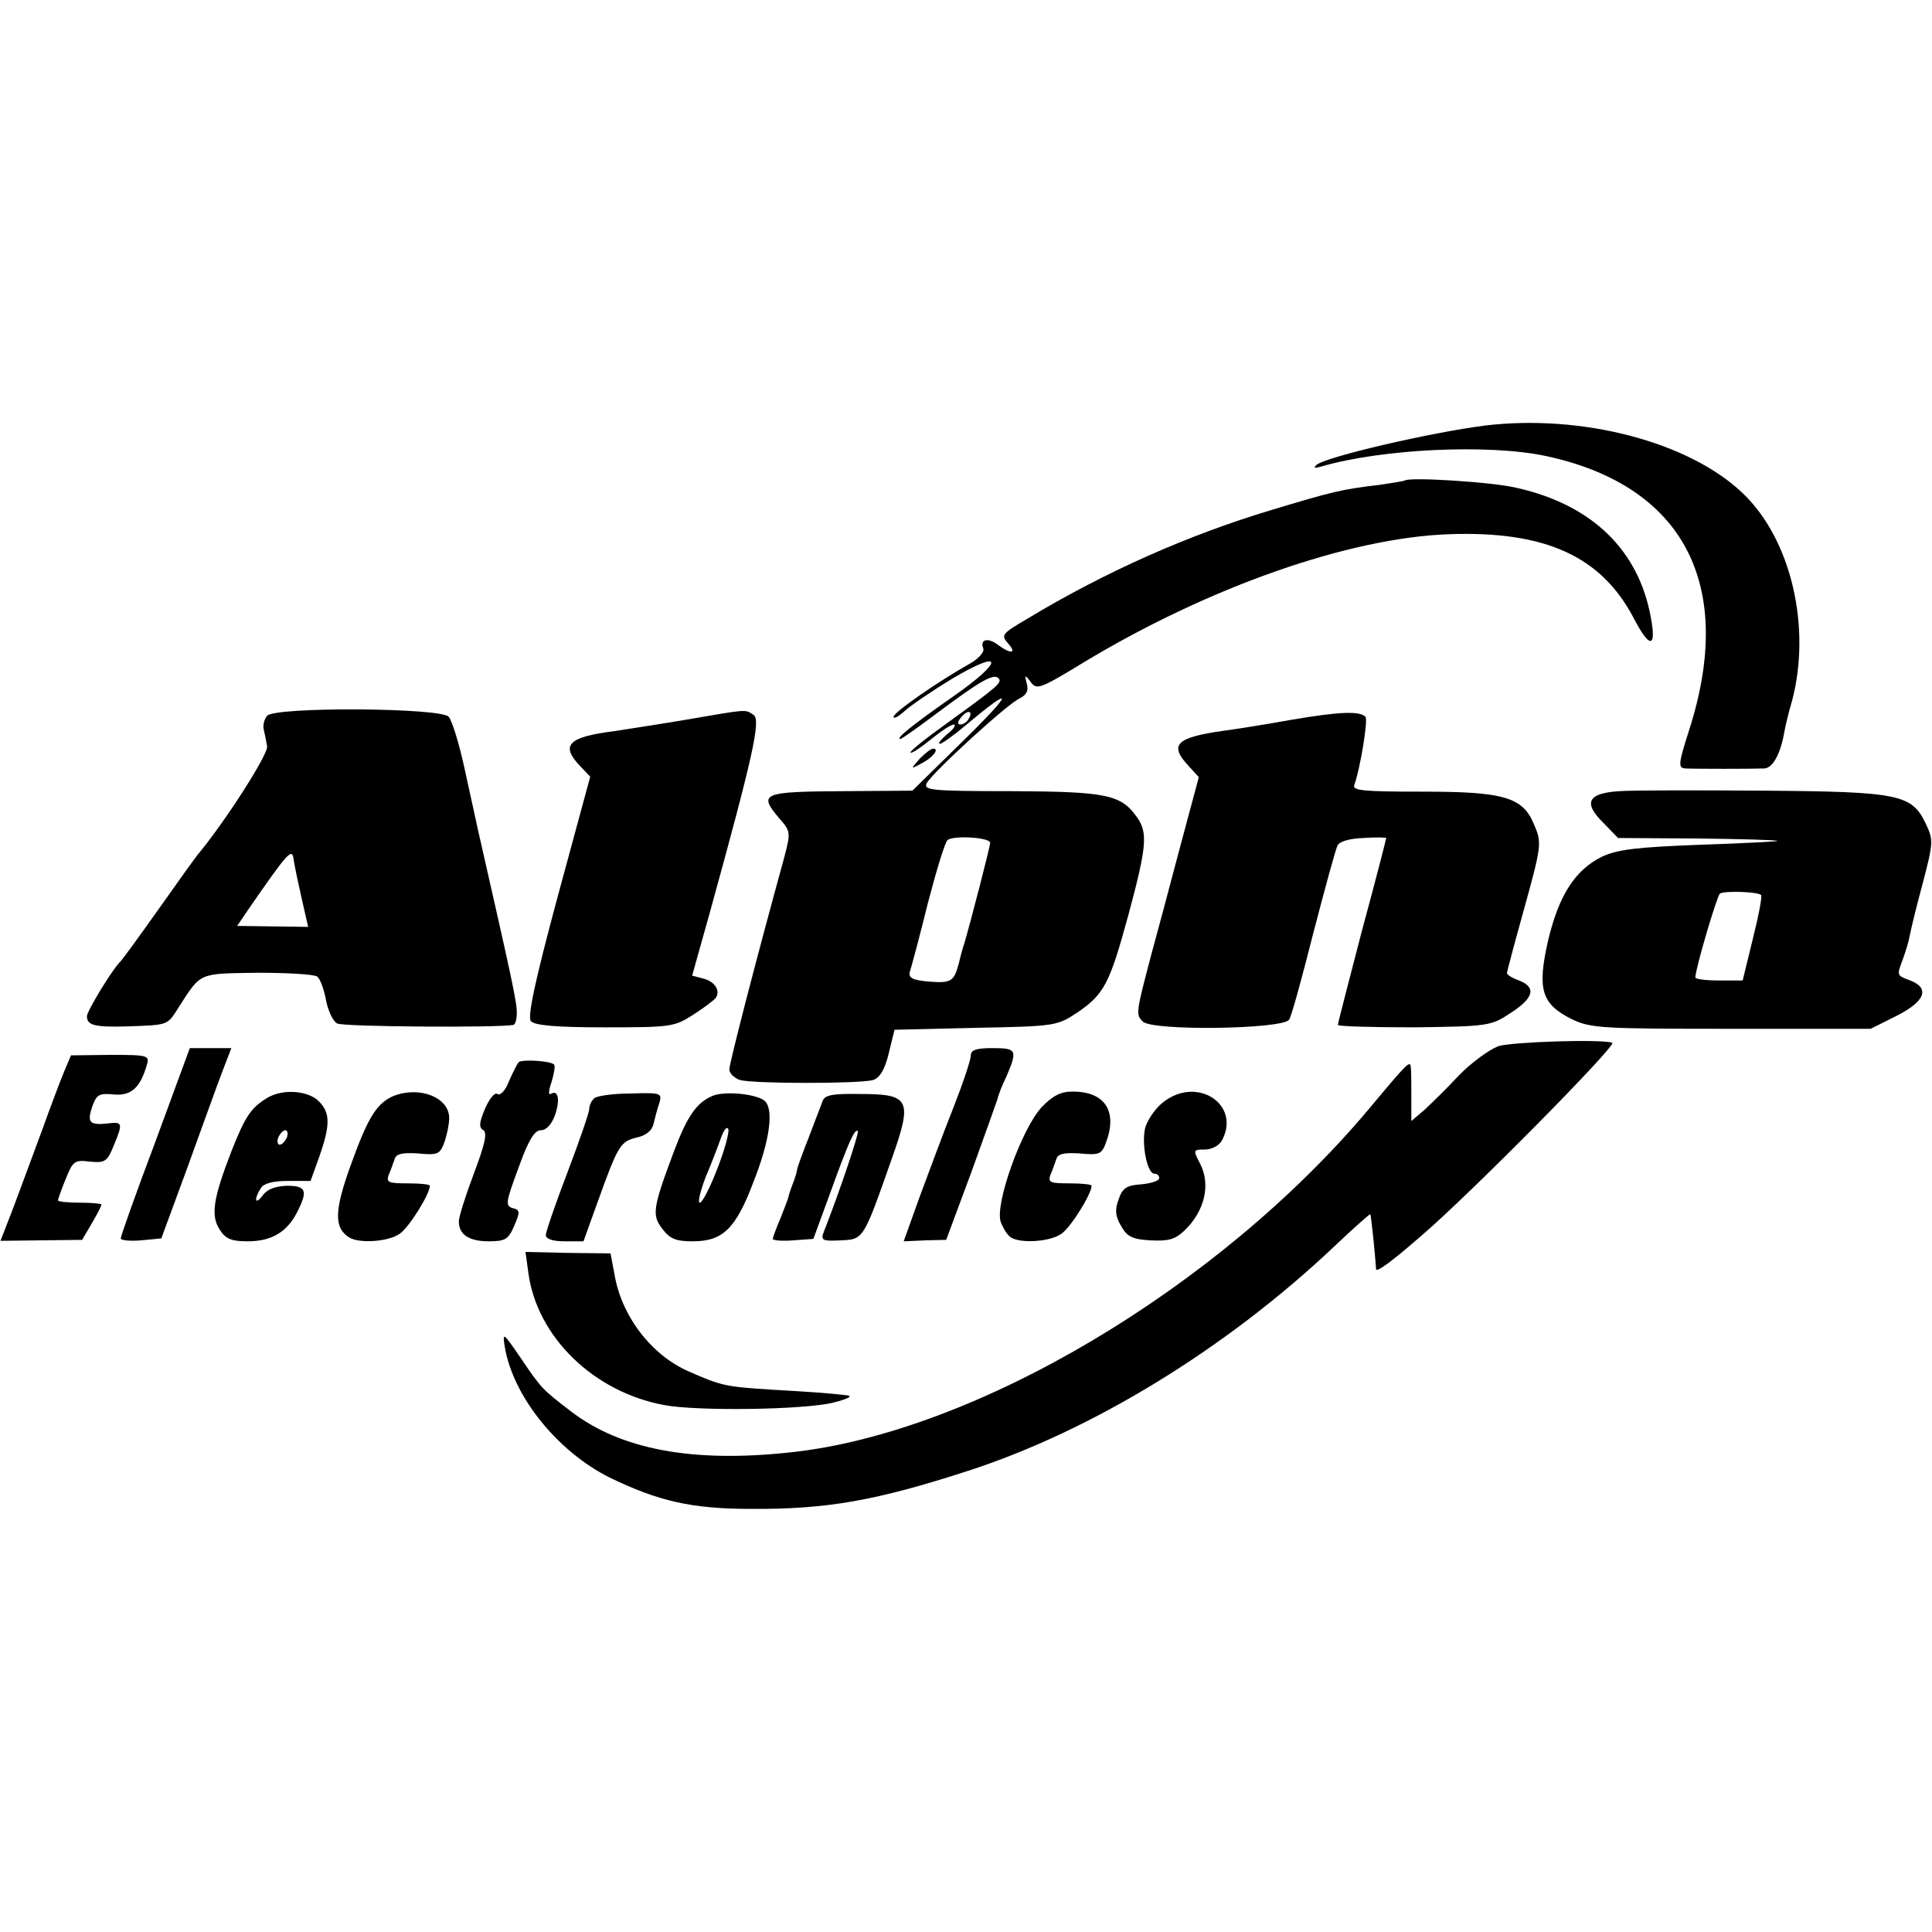
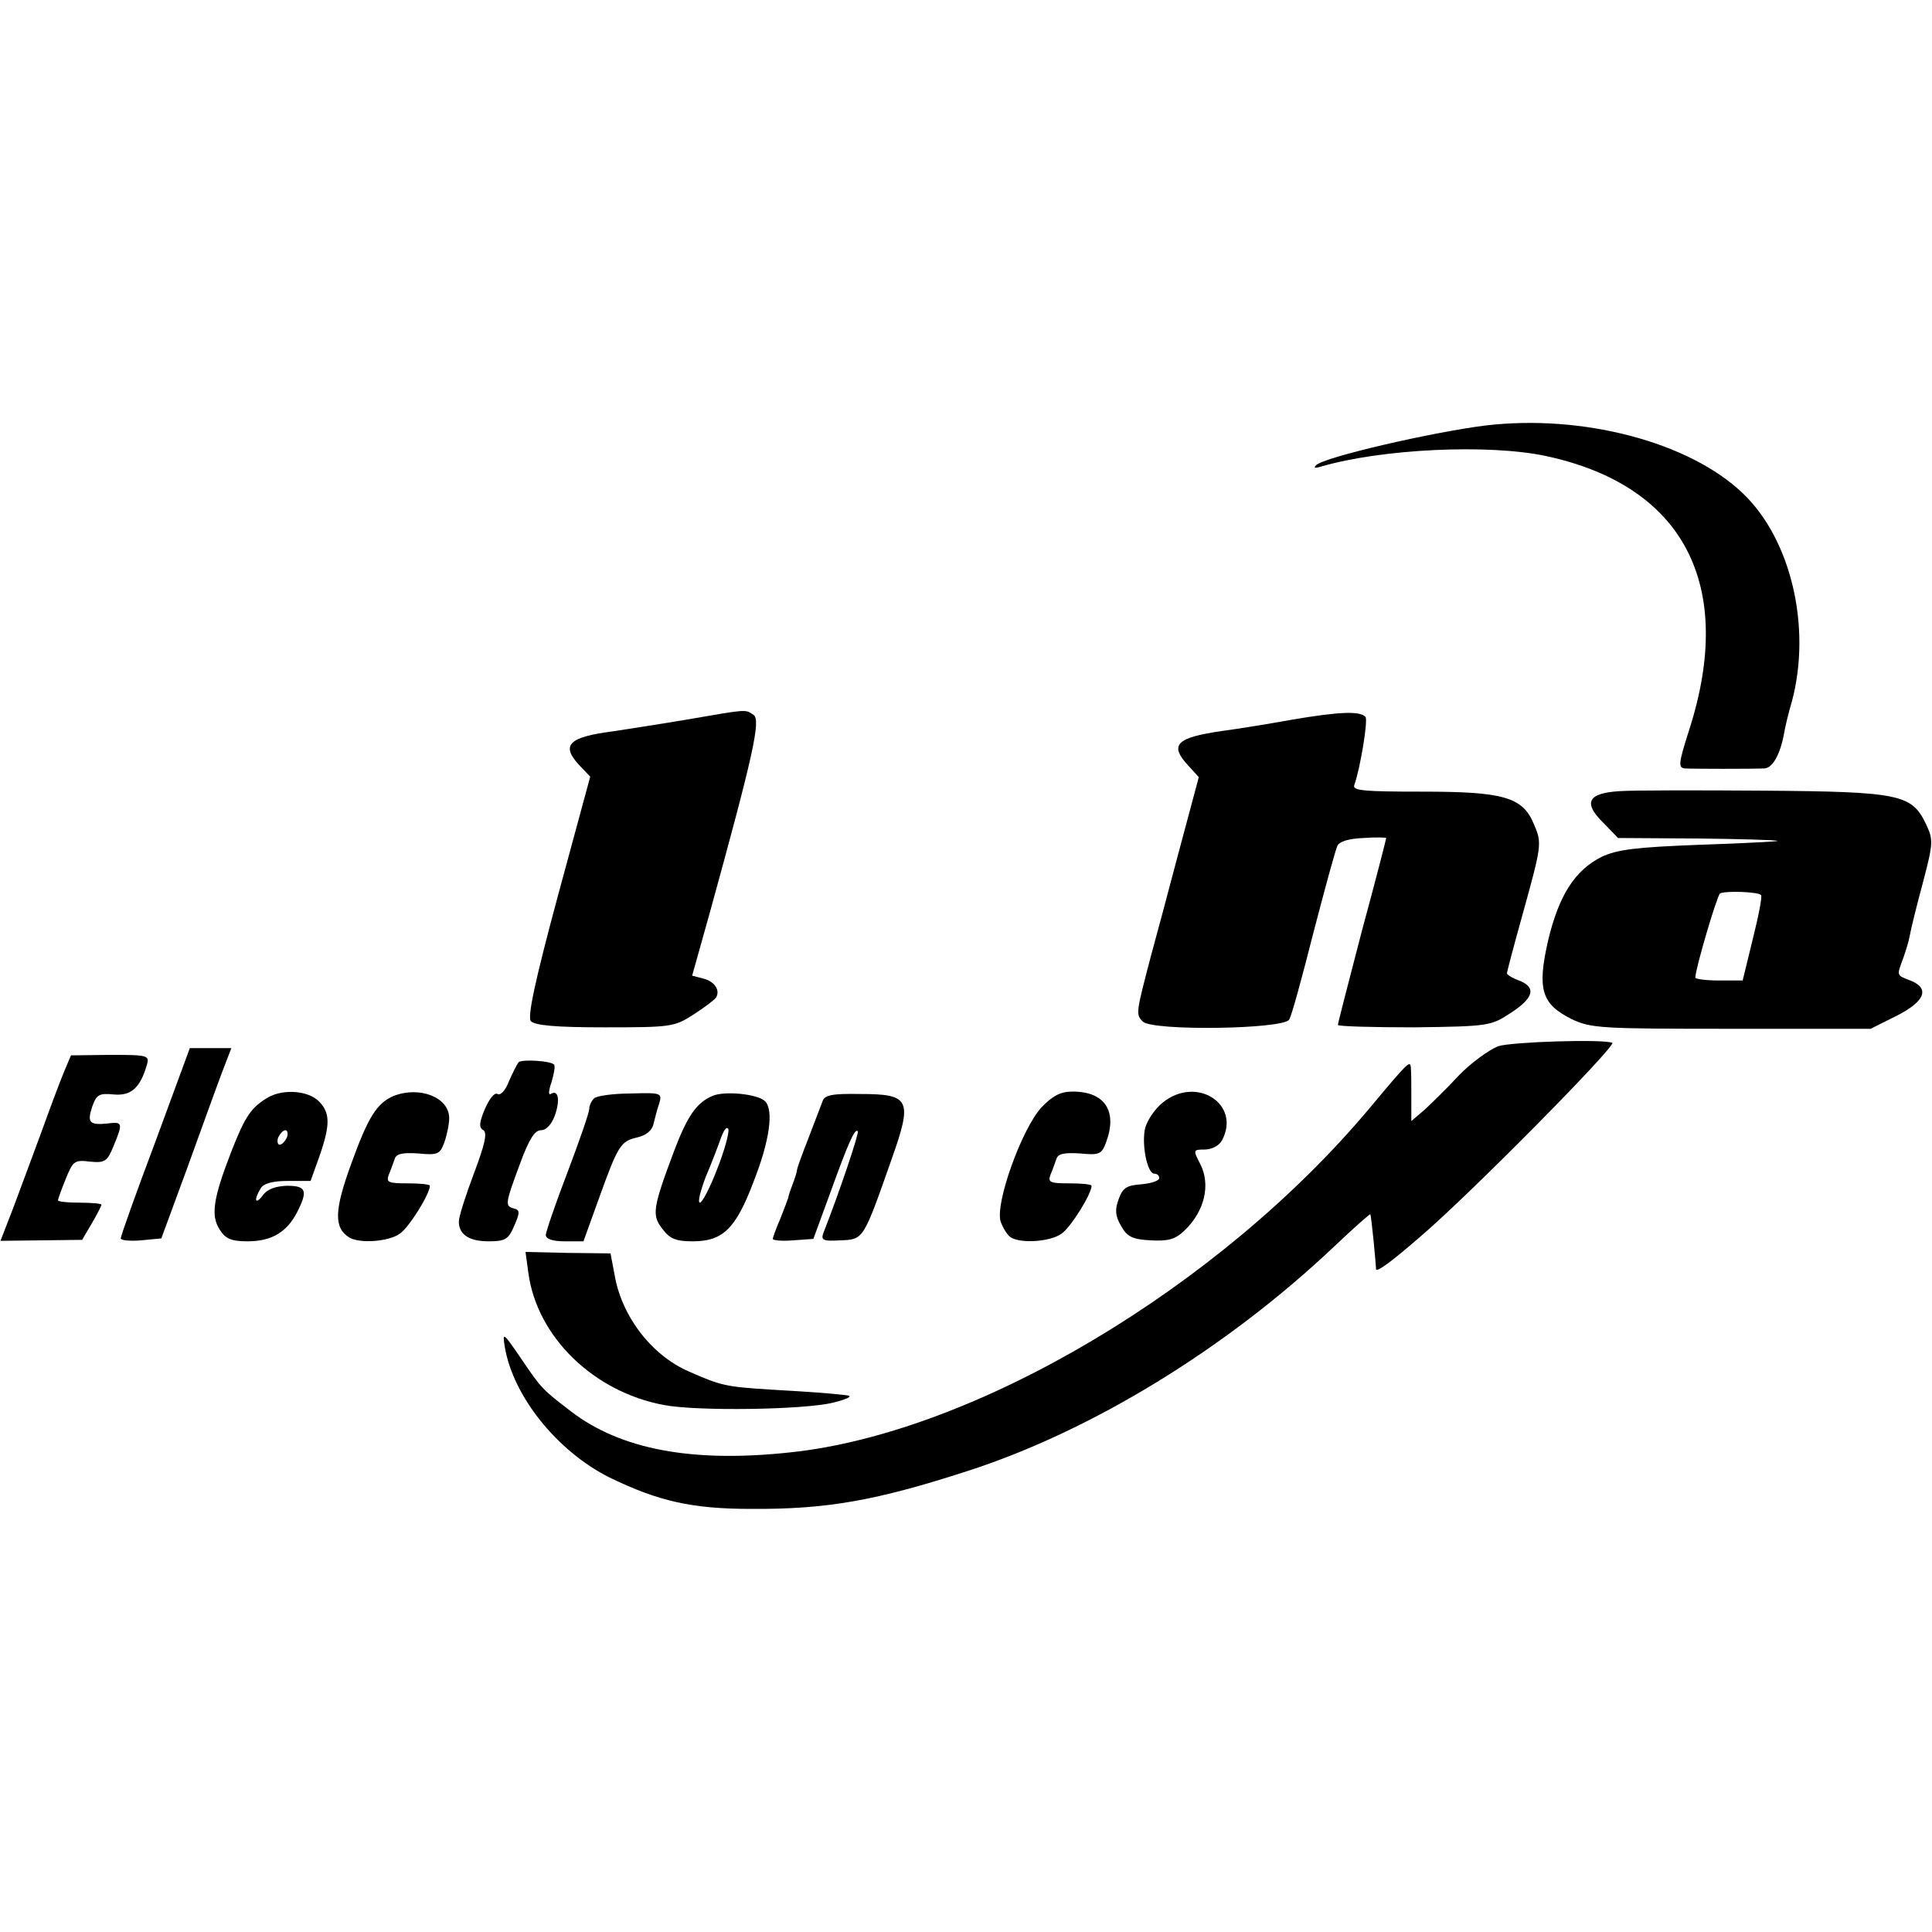
<svg xmlns="http://www.w3.org/2000/svg" version="1.0" width="400pt" height="400pt" viewBox="0 0 400 400" preserveAspectRatio="xMidYMid meet">
  <g transform="translate(0,400) scale(0.1,-0.1)" fill="#000000" stroke="none">
    <path d="M3075 3119 c-111 -14 -332 -65 -350 -82 -6 -6 -3 -7 10 -3 127 37 347 47 465 22 286 -61 394 -267 297 -568 -22 -69 -23 -78 -8 -79 19 -1 138 -1 164 0 17 1 33 29 41 74 2 12 9 42 16 65 41 154 -2 336 -102 431 -111 106 -332 164 -533 140z" />
-     <path d="M2908 3005 c-1 -1 -25 -5 -53 -9 -77 -9 -97 -14 -223 -52 -173 -52 -344 -128 -505 -225 -53 -31 -55 -34 -40 -51 19 -21 6 -23 -21 -3 -21 16 -38 11 -30 -8 2 -7 -10 -21 -28 -31 -66 -37 -158 -101 -158 -110 0 -5 10 0 23 12 12 11 56 41 97 66 109 65 110 38 2 -37 -83 -58 -119 -87 -108 -87 3 0 38 25 78 55 87 65 115 81 125 71 9 -9 -1 -17 -110 -96 -42 -30 -74 -56 -72 -58 2 -3 21 10 42 27 21 17 42 31 48 31 5 -1 -1 -10 -14 -20 -13 -11 -20 -20 -15 -20 4 0 28 17 53 38 101 85 100 71 -2 -29 l-108 -106 -139 -1 c-173 -1 -181 -4 -136 -57 23 -26 23 -29 10 -79 -60 -218 -114 -428 -114 -440 0 -8 10 -18 22 -22 28 -8 248 -8 276 0 14 5 24 22 32 55 l12 49 167 4 c163 3 169 4 209 30 58 39 69 60 108 203 38 141 41 171 18 203 -33 47 -63 53 -259 54 -170 0 -184 2 -176 17 13 23 167 164 192 175 14 7 19 16 15 30 -5 19 -4 20 8 4 12 -17 20 -14 107 39 261 158 553 260 760 267 199 7 314 -46 381 -173 33 -64 48 -64 36 0 -25 140 -122 234 -278 269 -49 12 -223 23 -232 15z m-903 -494 c-3 -6 -11 -11 -17 -11 -6 0 -6 6 2 15 14 17 26 13 15 -4z m45 -256 c0 -8 -41 -166 -54 -210 -2 -5 -7 -23 -11 -40 -10 -38 -16 -41 -65 -37 -32 3 -40 8 -36 21 3 9 20 72 37 141 18 69 36 128 41 131 15 10 88 5 88 -6z" />
-     <path d="M553 2518 c-6 -7 -9 -20 -7 -28 2 -8 5 -24 7 -35 3 -16 -85 -153 -140 -220 -5 -5 -42 -57 -83 -115 -41 -58 -77 -107 -80 -110 -15 -13 -70 -103 -70 -114 0 -19 16 -23 85 -21 84 3 81 2 104 38 48 75 41 71 164 73 61 0 117 -3 124 -8 6 -5 14 -27 18 -49 4 -21 14 -43 23 -48 13 -7 332 -9 365 -3 4 1 7 12 7 25 0 23 -9 65 -80 377 -4 19 -17 77 -28 128 -11 51 -26 100 -33 108 -16 19 -361 21 -376 2z m72 -380 l13 -57 -73 1 -74 1 21 31 c85 123 93 132 96 106 2 -14 10 -51 17 -82z" />
    <path d="M1415 2509 c-60 -10 -126 -20 -145 -23 -94 -12 -110 -29 -69 -72 l21 -22 -67 -247 c-48 -178 -63 -250 -56 -259 8 -9 51 -13 153 -13 137 0 144 1 183 26 22 14 43 30 47 35 10 15 -2 34 -26 40 l-23 6 37 132 c89 323 106 398 90 408 -18 12 -11 12 -145 -11z" />
    <path d="M2675 2510 c-55 -10 -119 -20 -142 -23 -99 -14 -113 -29 -72 -73 l21 -23 -41 -153 c-22 -84 -48 -180 -57 -213 -32 -122 -33 -125 -18 -140 20 -20 291 -16 303 4 5 7 27 88 50 179 24 92 46 173 50 181 4 9 25 15 54 16 26 2 47 1 47 0 0 -2 -22 -88 -50 -191 -27 -104 -50 -192 -50 -196 0 -3 71 -5 158 -5 155 2 159 3 200 30 48 31 53 53 17 67 -14 5 -25 12 -25 15 0 3 14 56 31 117 41 148 42 152 25 191 -23 57 -63 68 -232 68 -121 0 -145 2 -140 14 12 33 29 135 23 141 -12 12 -52 11 -152 -6z" />
-     <path d="M1904 2429 c-19 -22 -19 -22 3 -10 24 12 39 31 25 31 -5 0 -17 -10 -28 -21z" />
    <path d="M3353 2362 c-66 -4 -76 -24 -33 -66 l30 -31 163 -1 c89 -1 164 -3 167 -5 3 -1 -69 -5 -160 -8 -134 -5 -172 -10 -204 -25 -56 -28 -89 -81 -111 -174 -23 -101 -13 -131 49 -162 40 -19 61 -20 331 -20 l288 0 54 27 c59 30 69 57 28 73 -29 11 -28 10 -15 45 5 14 12 36 14 48 2 12 14 61 27 109 22 84 22 89 6 123 -29 60 -54 66 -335 68 -136 1 -270 1 -299 -1z m293 -215 c3 -2 -5 -43 -17 -91 l-21 -86 -49 0 c-27 0 -49 3 -49 6 0 18 45 170 51 174 9 6 78 4 85 -3z" />
    <path d="M3102 1834 c-20 -8 -57 -35 -82 -61 -25 -27 -57 -58 -71 -71 l-27 -23 0 48 c0 26 0 54 -1 62 -1 17 -5 13 -86 -84 -312 -372 -818 -672 -1199 -712 -203 -22 -351 6 -454 85 -60 46 -61 47 -105 112 -35 51 -37 53 -32 22 17 -103 109 -217 217 -271 101 -49 170 -65 293 -65 157 -1 259 17 450 79 256 83 534 253 757 464 40 38 74 68 75 67 1 -1 4 -26 7 -56 3 -30 5 -56 5 -58 2 -6 31 15 92 68 101 86 408 397 397 401 -21 8 -207 2 -236 -7z" />
    <path d="M322 1637 c-40 -106 -72 -196 -72 -201 0 -4 19 -6 42 -4 l42 4 53 144 c29 80 61 169 72 198 l20 52 -43 0 -43 0 -71 -193z" />
-     <path d="M2010 1815 c0 -9 -16 -57 -36 -108 -20 -50 -51 -134 -70 -185 l-33 -92 44 2 44 1 52 140 c28 77 52 145 54 151 1 6 9 28 19 48 23 54 21 58 -29 58 -34 0 -45 -4 -45 -15z" />
    <path d="M133 1782 c-8 -19 -29 -75 -47 -125 -19 -51 -45 -122 -59 -159 l-26 -67 84 1 85 1 20 34 c11 19 20 36 20 39 0 2 -20 4 -45 4 -25 0 -45 2 -45 5 0 2 7 22 16 44 15 37 18 40 50 36 31 -3 36 0 49 32 20 48 19 51 -12 47 -38 -4 -43 2 -32 35 9 25 14 28 45 25 35 -3 54 13 68 61 6 20 2 21 -75 21 l-82 -1 -14 -33z" />
    <path d="M1074 1801 c-3 -3 -12 -21 -20 -39 -7 -19 -18 -31 -24 -27 -6 4 -17 -10 -26 -31 -12 -28 -13 -39 -3 -44 8 -6 3 -29 -20 -90 -17 -45 -31 -89 -31 -99 0 -27 21 -41 62 -41 34 0 41 4 53 33 12 27 11 32 -1 35 -19 5 -18 10 12 91 19 52 31 71 44 71 11 0 22 12 29 31 11 32 7 54 -9 44 -5 -3 -4 8 2 25 5 17 8 33 5 36 -8 8 -66 11 -73 5z" />
    <path d="M555 1728 c-35 -21 -47 -38 -76 -112 -38 -98 -43 -133 -24 -162 12 -19 24 -24 58 -24 49 0 81 19 102 60 23 45 19 55 -21 55 -24 -1 -41 -7 -50 -20 -16 -21 -19 -9 -4 15 6 10 25 15 56 15 l47 0 18 50 c23 66 23 91 -1 115 -22 22 -73 26 -105 8z m39 -83 c-4 -8 -10 -15 -15 -15 -4 0 -6 7 -3 15 4 8 10 15 15 15 4 0 6 -7 3 -15z" />
    <path d="M815 1731 c-35 -15 -53 -44 -88 -141 -35 -96 -36 -132 -4 -152 21 -13 82 -9 105 8 19 13 62 82 62 99 0 3 -21 5 -46 5 -40 0 -45 2 -39 18 4 9 9 24 12 32 3 11 15 14 48 12 41 -4 46 -2 55 23 5 14 10 37 10 50 0 43 -61 67 -115 46z" />
    <path d="M1230 1726 c-6 -6 -10 -15 -10 -22 0 -7 -20 -65 -45 -131 -25 -65 -45 -124 -45 -130 0 -8 14 -13 39 -13 l39 0 31 86 c41 114 46 121 80 129 18 4 31 14 34 28 3 12 8 32 12 43 6 21 4 22 -60 20 -36 0 -70 -5 -75 -10z" />
    <path d="M1475 1731 c-33 -14 -52 -42 -79 -113 -45 -120 -47 -134 -24 -163 15 -20 28 -25 62 -25 62 0 89 25 126 123 34 86 42 149 24 167 -15 15 -84 22 -109 11z m10 -151 c-15 -39 -31 -70 -36 -70 -5 0 1 24 12 53 12 28 26 65 32 82 6 16 12 24 15 17 2 -7 -8 -44 -23 -82z" />
    <path d="M1703 1720 c-3 -8 -16 -42 -29 -76 -13 -33 -24 -63 -24 -67 0 -3 -4 -16 -9 -29 -5 -13 -9 -25 -9 -28 -1 -3 -8 -22 -16 -42 -9 -21 -16 -40 -16 -43 0 -3 19 -5 42 -3 l42 3 33 90 c41 114 53 139 59 133 3 -4 -38 -126 -71 -210 -6 -16 -1 -18 35 -16 48 2 47 0 106 168 44 124 38 135 -66 135 -56 1 -73 -2 -77 -15z" />
    <path d="M2156 1707 c-41 -45 -97 -201 -84 -237 5 -13 14 -28 21 -32 21 -13 82 -9 105 8 19 13 62 82 62 99 0 3 -21 5 -46 5 -40 0 -45 2 -39 18 4 9 9 24 12 32 3 11 15 14 48 12 41 -4 46 -2 55 23 24 64 -2 105 -69 105 -25 0 -41 -8 -65 -33z" />
    <path d="M2407 1717 c-15 -12 -31 -35 -36 -52 -8 -33 4 -95 19 -95 6 0 10 -4 10 -9 0 -6 -17 -11 -37 -13 -31 -2 -39 -8 -47 -31 -8 -21 -7 -35 5 -55 12 -22 23 -28 61 -30 37 -2 51 2 70 20 42 40 55 95 33 138 -15 29 -15 30 9 30 15 0 30 8 36 19 40 75 -53 135 -123 78z" />
    <path d="M1094 1364 c18 -132 135 -246 281 -273 68 -13 289 -10 350 5 28 7 41 13 30 15 -43 5 -73 7 -160 12 -93 6 -102 8 -170 38 -77 34 -139 115 -153 202 l-8 42 -88 1 -88 2 6 -44z" />
  </g>
</svg>